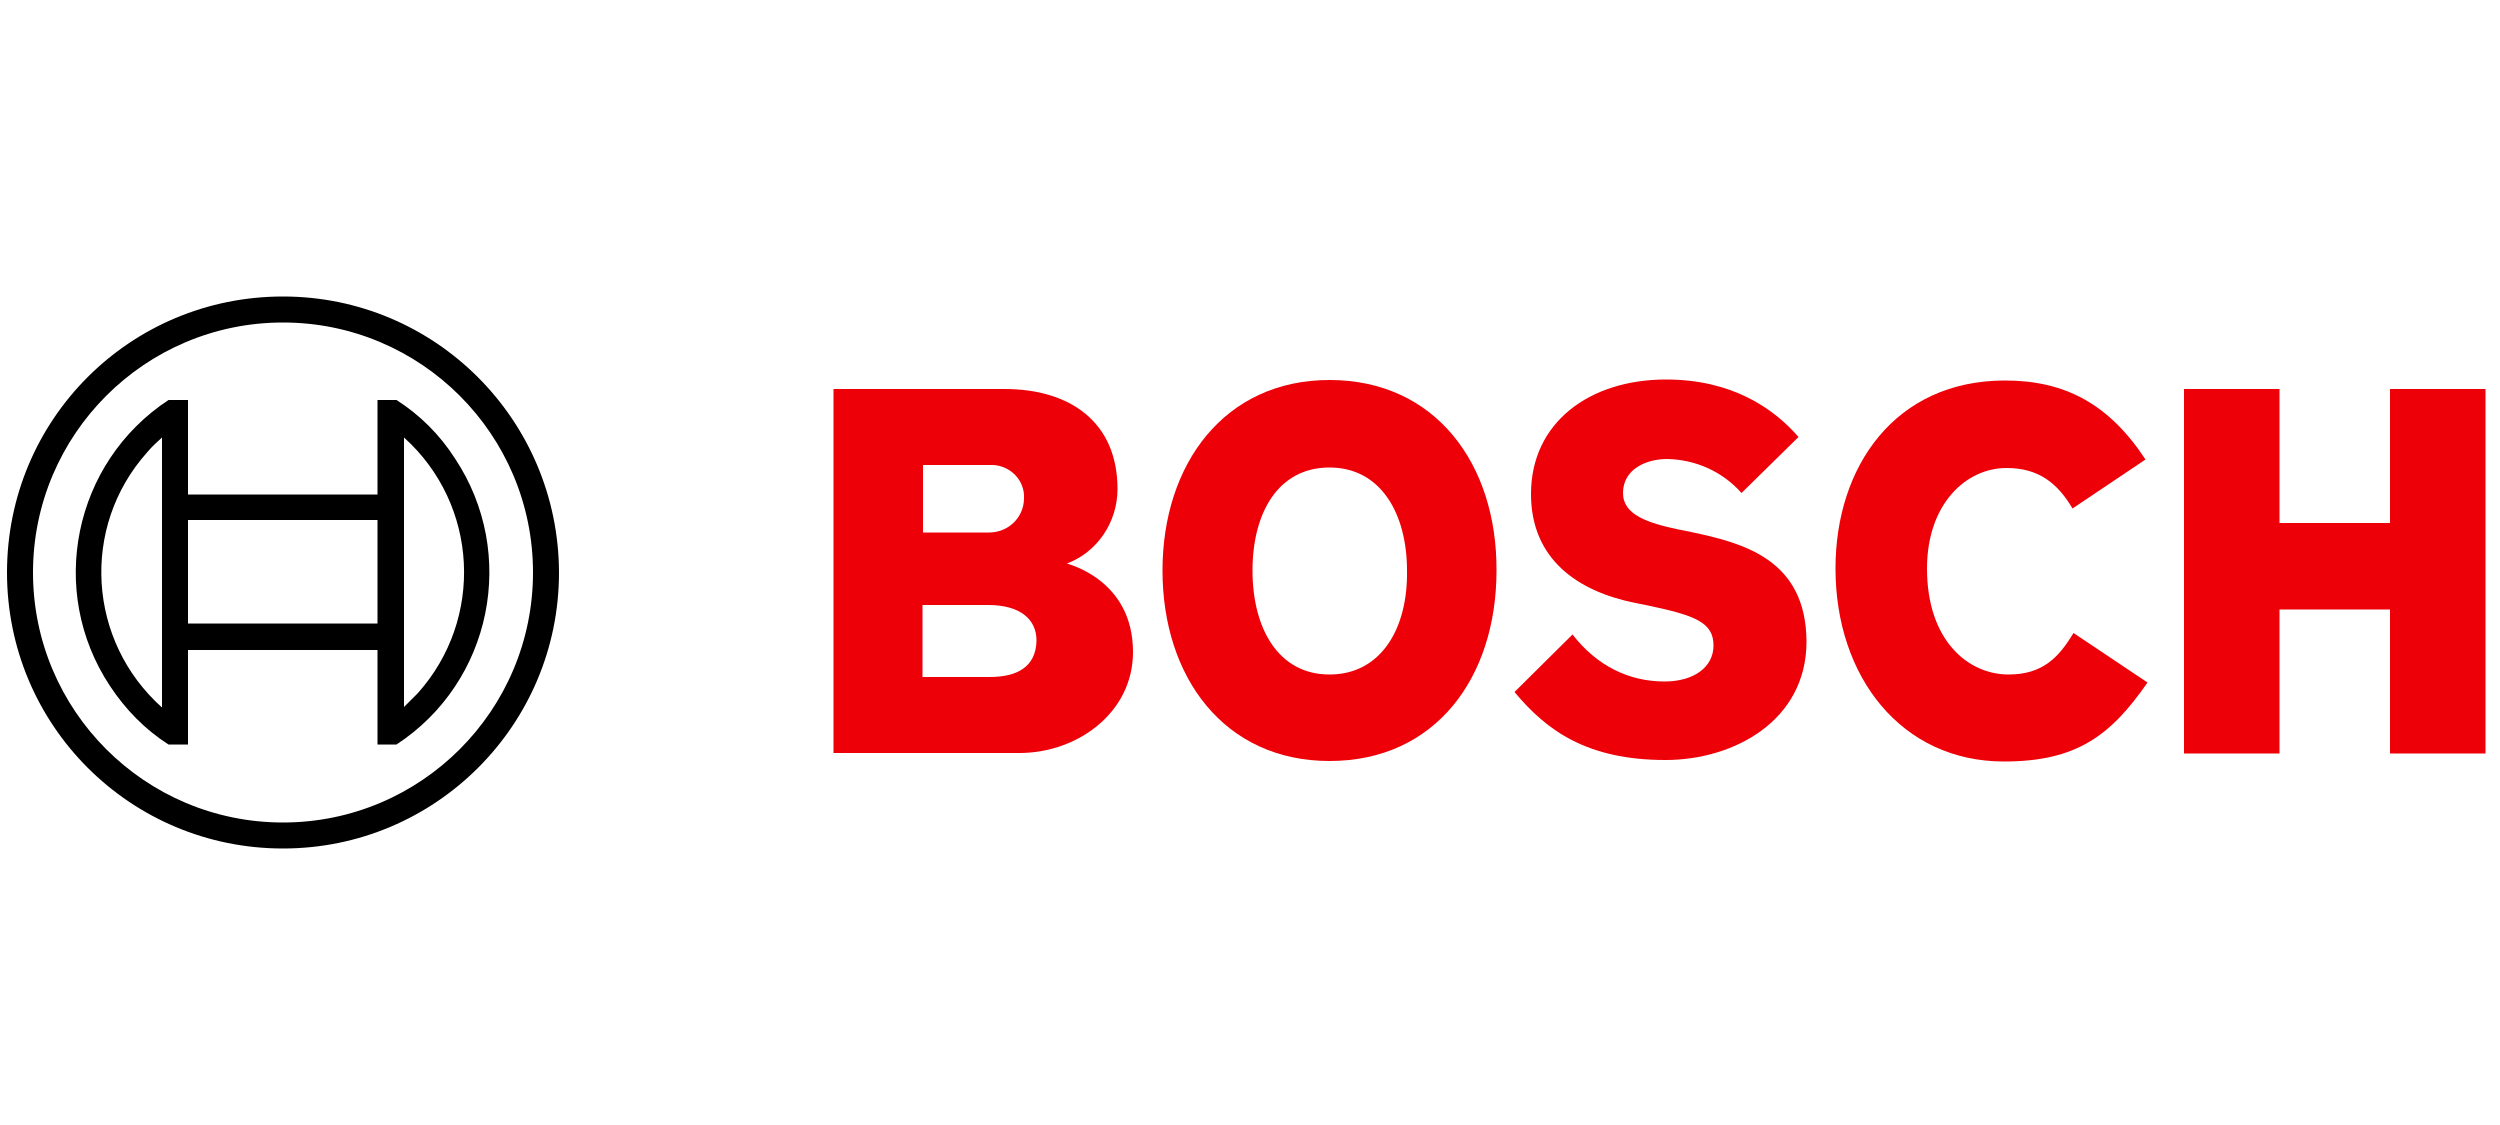
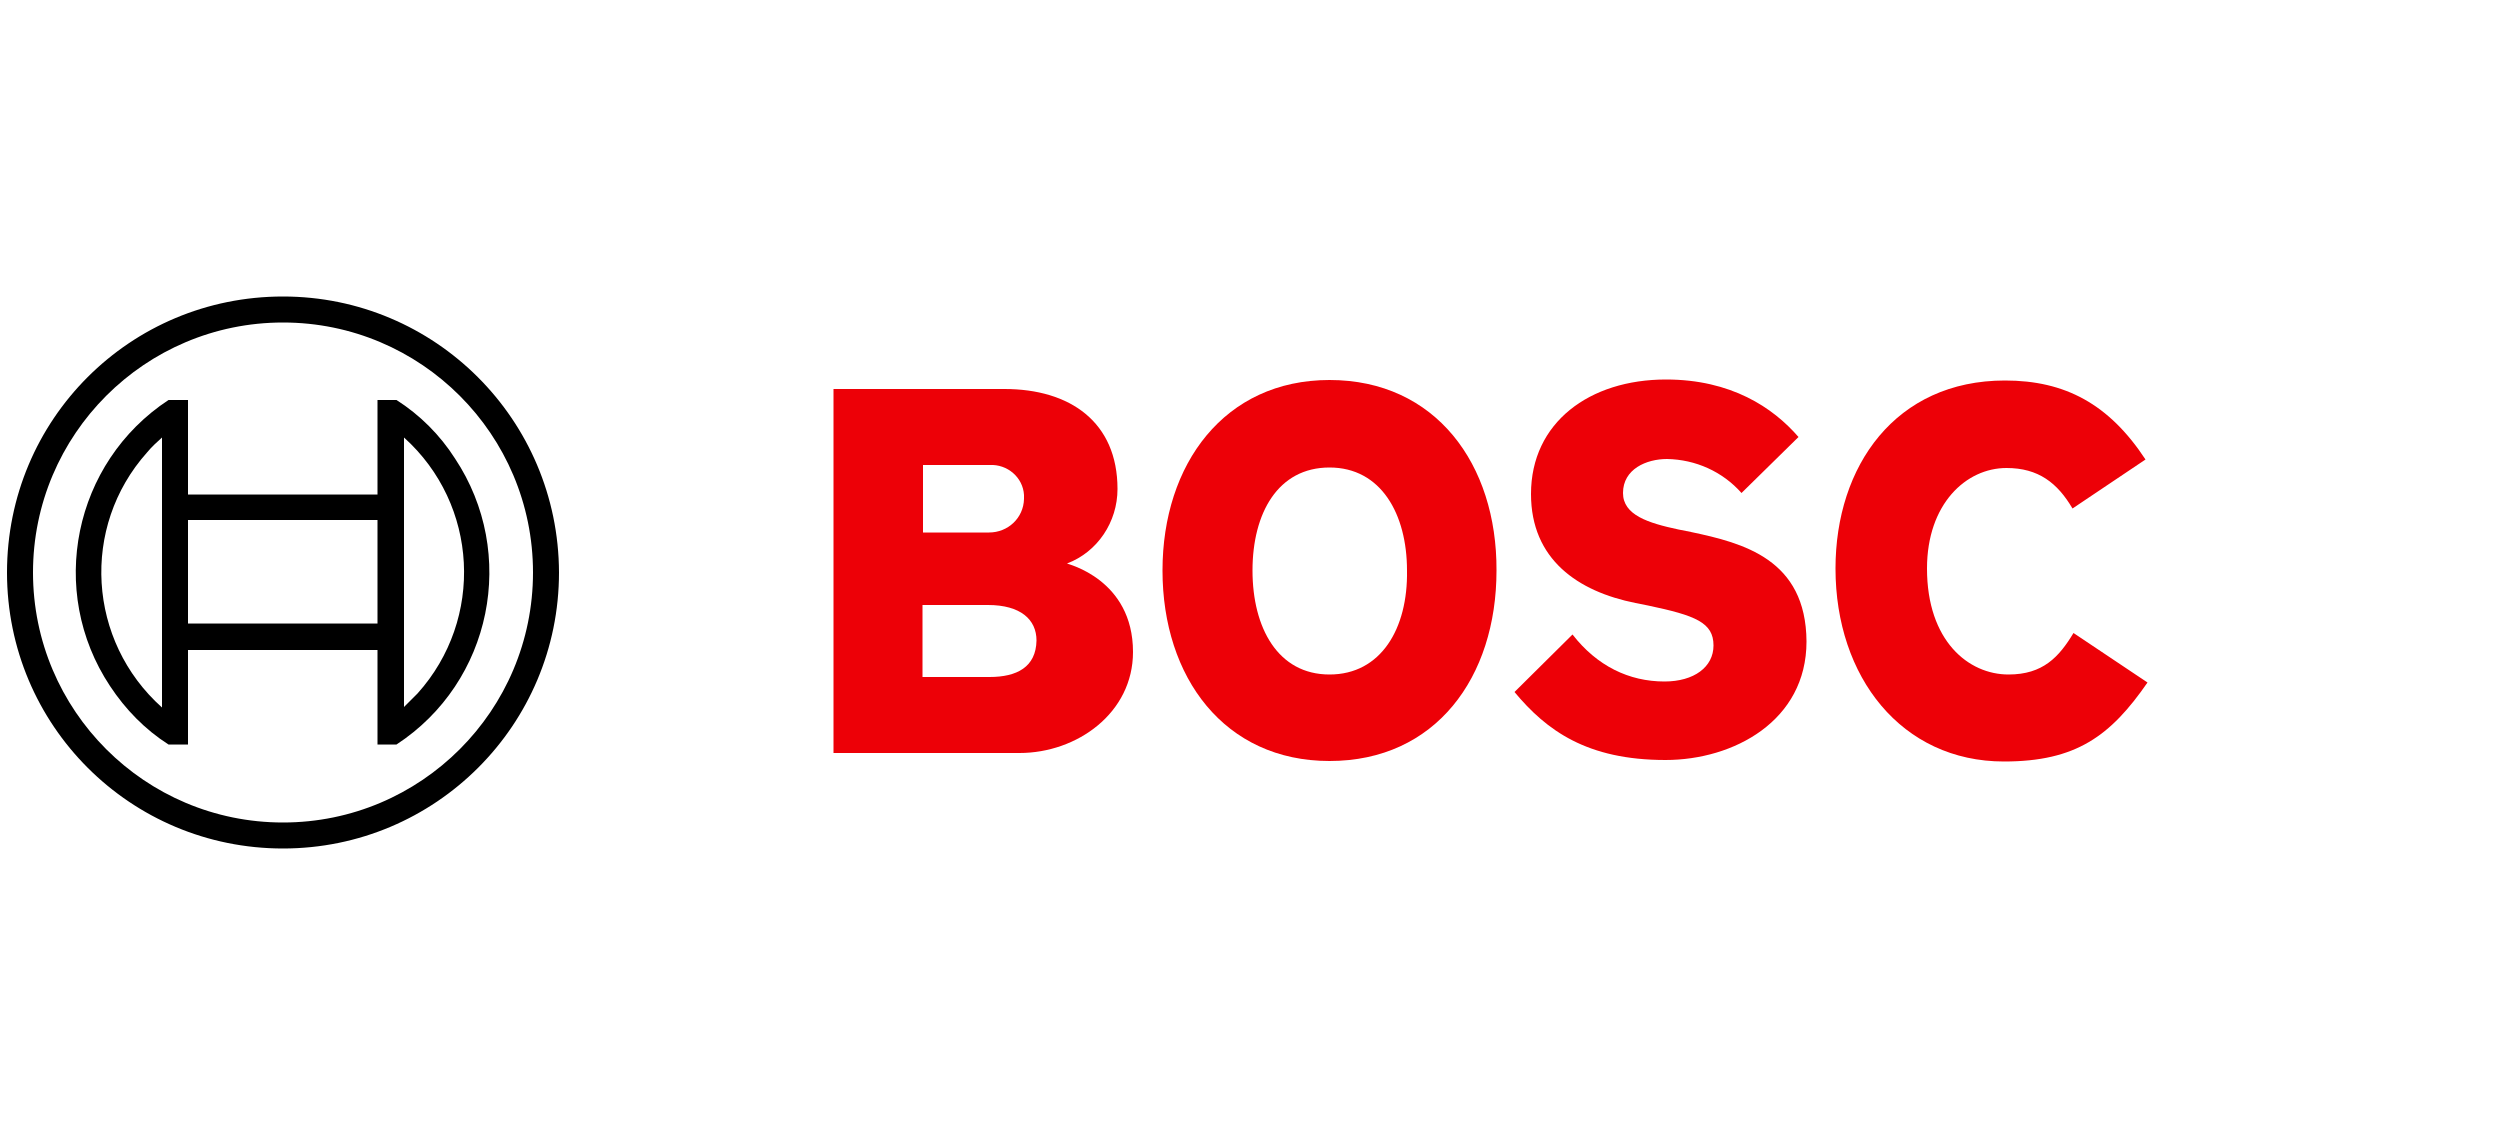
<svg xmlns="http://www.w3.org/2000/svg" version="1.1" id="Layer_1" x="0px" y="0px" viewBox="0 0 500 225" style="enable-background:new 0 0 500 225;" xml:space="preserve">
  <style type="text/css">
	.st0{fill:none;}
	.st1{fill-rule:evenodd;clip-rule:evenodd;fill:#ED0007;}
</style>
  <rect x="-71.5" y="-13.6" class="st0" width="641.4" height="256" />
  <path class="st1" d="M213.4,112.7c6.1-2.3,10.1-8.3,10.1-14.9c0-13.4-9.5-20-22.6-20h-34.2v72.8h37.2c11.5,0,22.7-8,22.7-20.2  C226.6,115.8,213.4,112.8,213.4,112.7z M184.6,93h13.3c3.6-0.2,6.7,2.5,6.9,6c0,0.3,0,0.5,0,0.8c-0.1,3.8-3.2,6.7-7,6.7  c-0.1,0-0.2,0-0.3,0h-12.9V93z M197.9,135.4h-13.4V121h13.1c6.5,0,9.7,2.9,9.7,7.1C207.2,133.4,203.4,135.4,197.9,135.4z" />
  <path class="st1" d="M265.9,76c-21,0-33.4,16.8-33.4,38.1c0,21.4,12.4,38.1,33.4,38.1c21.2,0,33.4-16.7,33.4-38.1  C299.4,92.8,287.1,76,265.9,76z M265.9,134.9c-10.3,0-15.4-9.3-15.4-20.8s5.1-20.6,15.4-20.6c10.3,0,15.5,9.3,15.5,20.6  C281.6,125.7,276.2,134.9,265.9,134.9z" />
  <path class="st1" d="M338.2,106.4l-2.5-0.5c-6.1-1.3-11.1-2.9-11.1-7.3c0-4.8,4.7-6.8,8.8-6.8c5.7,0.1,11.1,2.5,14.9,6.8l11.4-11.2  c-5.1-5.9-13.5-11.5-26.5-11.5c-15.3,0-27,8.6-27,22.9c0,13.1,9.4,19.5,20.9,21.8l2.5,0.5c9.5,2,13.1,3.4,13.1,8  c0,4.3-3.9,7.2-9.8,7.2c-7.1,0-13.5-3.1-18.4-9.4l-11.6,11.5c6.4,7.7,14.5,13.6,30.2,13.6c13.6,0,28.2-7.8,28.2-23.7  C361.2,111.8,348.6,108.6,338.2,106.4z" />
  <path class="st1" d="M401.7,134.9c-8,0-16.3-6.7-16.3-21.2c0-12.9,7.8-20.1,15.9-20.1c6.4,0,10.2,3,13.2,8.1l14.6-9.8  C421.8,80.8,413,76.1,401,76.1c-21.9,0-33.9,17.1-33.9,37.6c0,21.7,13.2,38.6,33.7,38.6c14.4,0,21.3-5.1,28.7-15.8l-14.8-9.9  C411.8,131.4,408.6,134.9,401.7,134.9z" />
-   <polygon class="st1" points="478,77.8 478,104.6 455.9,104.6 455.9,77.8 436.8,77.8 436.8,150.7 455.9,150.7 455.9,121.9 478,121.9   478,150.7 497.1,150.7 497.1,77.8 " />
  <path d="M56.6,59.3C26,59.3,1.4,83.9,1.4,114.5s24.7,55.2,55.2,55.2s55.2-24.7,55.2-55.2C111.7,83.9,87,59.3,56.6,59.3z M56.6,164.5  c-27.6,0-50-22.4-50-50s22.4-50,50-50s50,22.4,50,50l0,0C106.6,142.1,84.2,164.5,56.6,164.5z" />
  <path d="M79.3,80h-3.8v18.9H37.6V80h-3.9C14.7,92.5,9.4,118.2,22,137.2c3.1,4.7,7,8.7,11.7,11.7h3.9v-18.9h37.9v18.9h3.8  c19.1-12.5,24.3-38.2,11.7-57.2C88,87,84,83,79.3,80z M32.4,141.5c-14.9-13.3-16.3-36.1-3-51c0.9-1.1,2-2.1,3-3V141.5z M75.5,124.7  H37.6V104h37.9V124.7z M80.8,141.4v-11.5l0,0V98.8l0,0V87.5c14.9,13.4,16.1,36.3,2.7,51.2C82.6,139.6,81.7,140.5,80.8,141.4z" />
</svg>